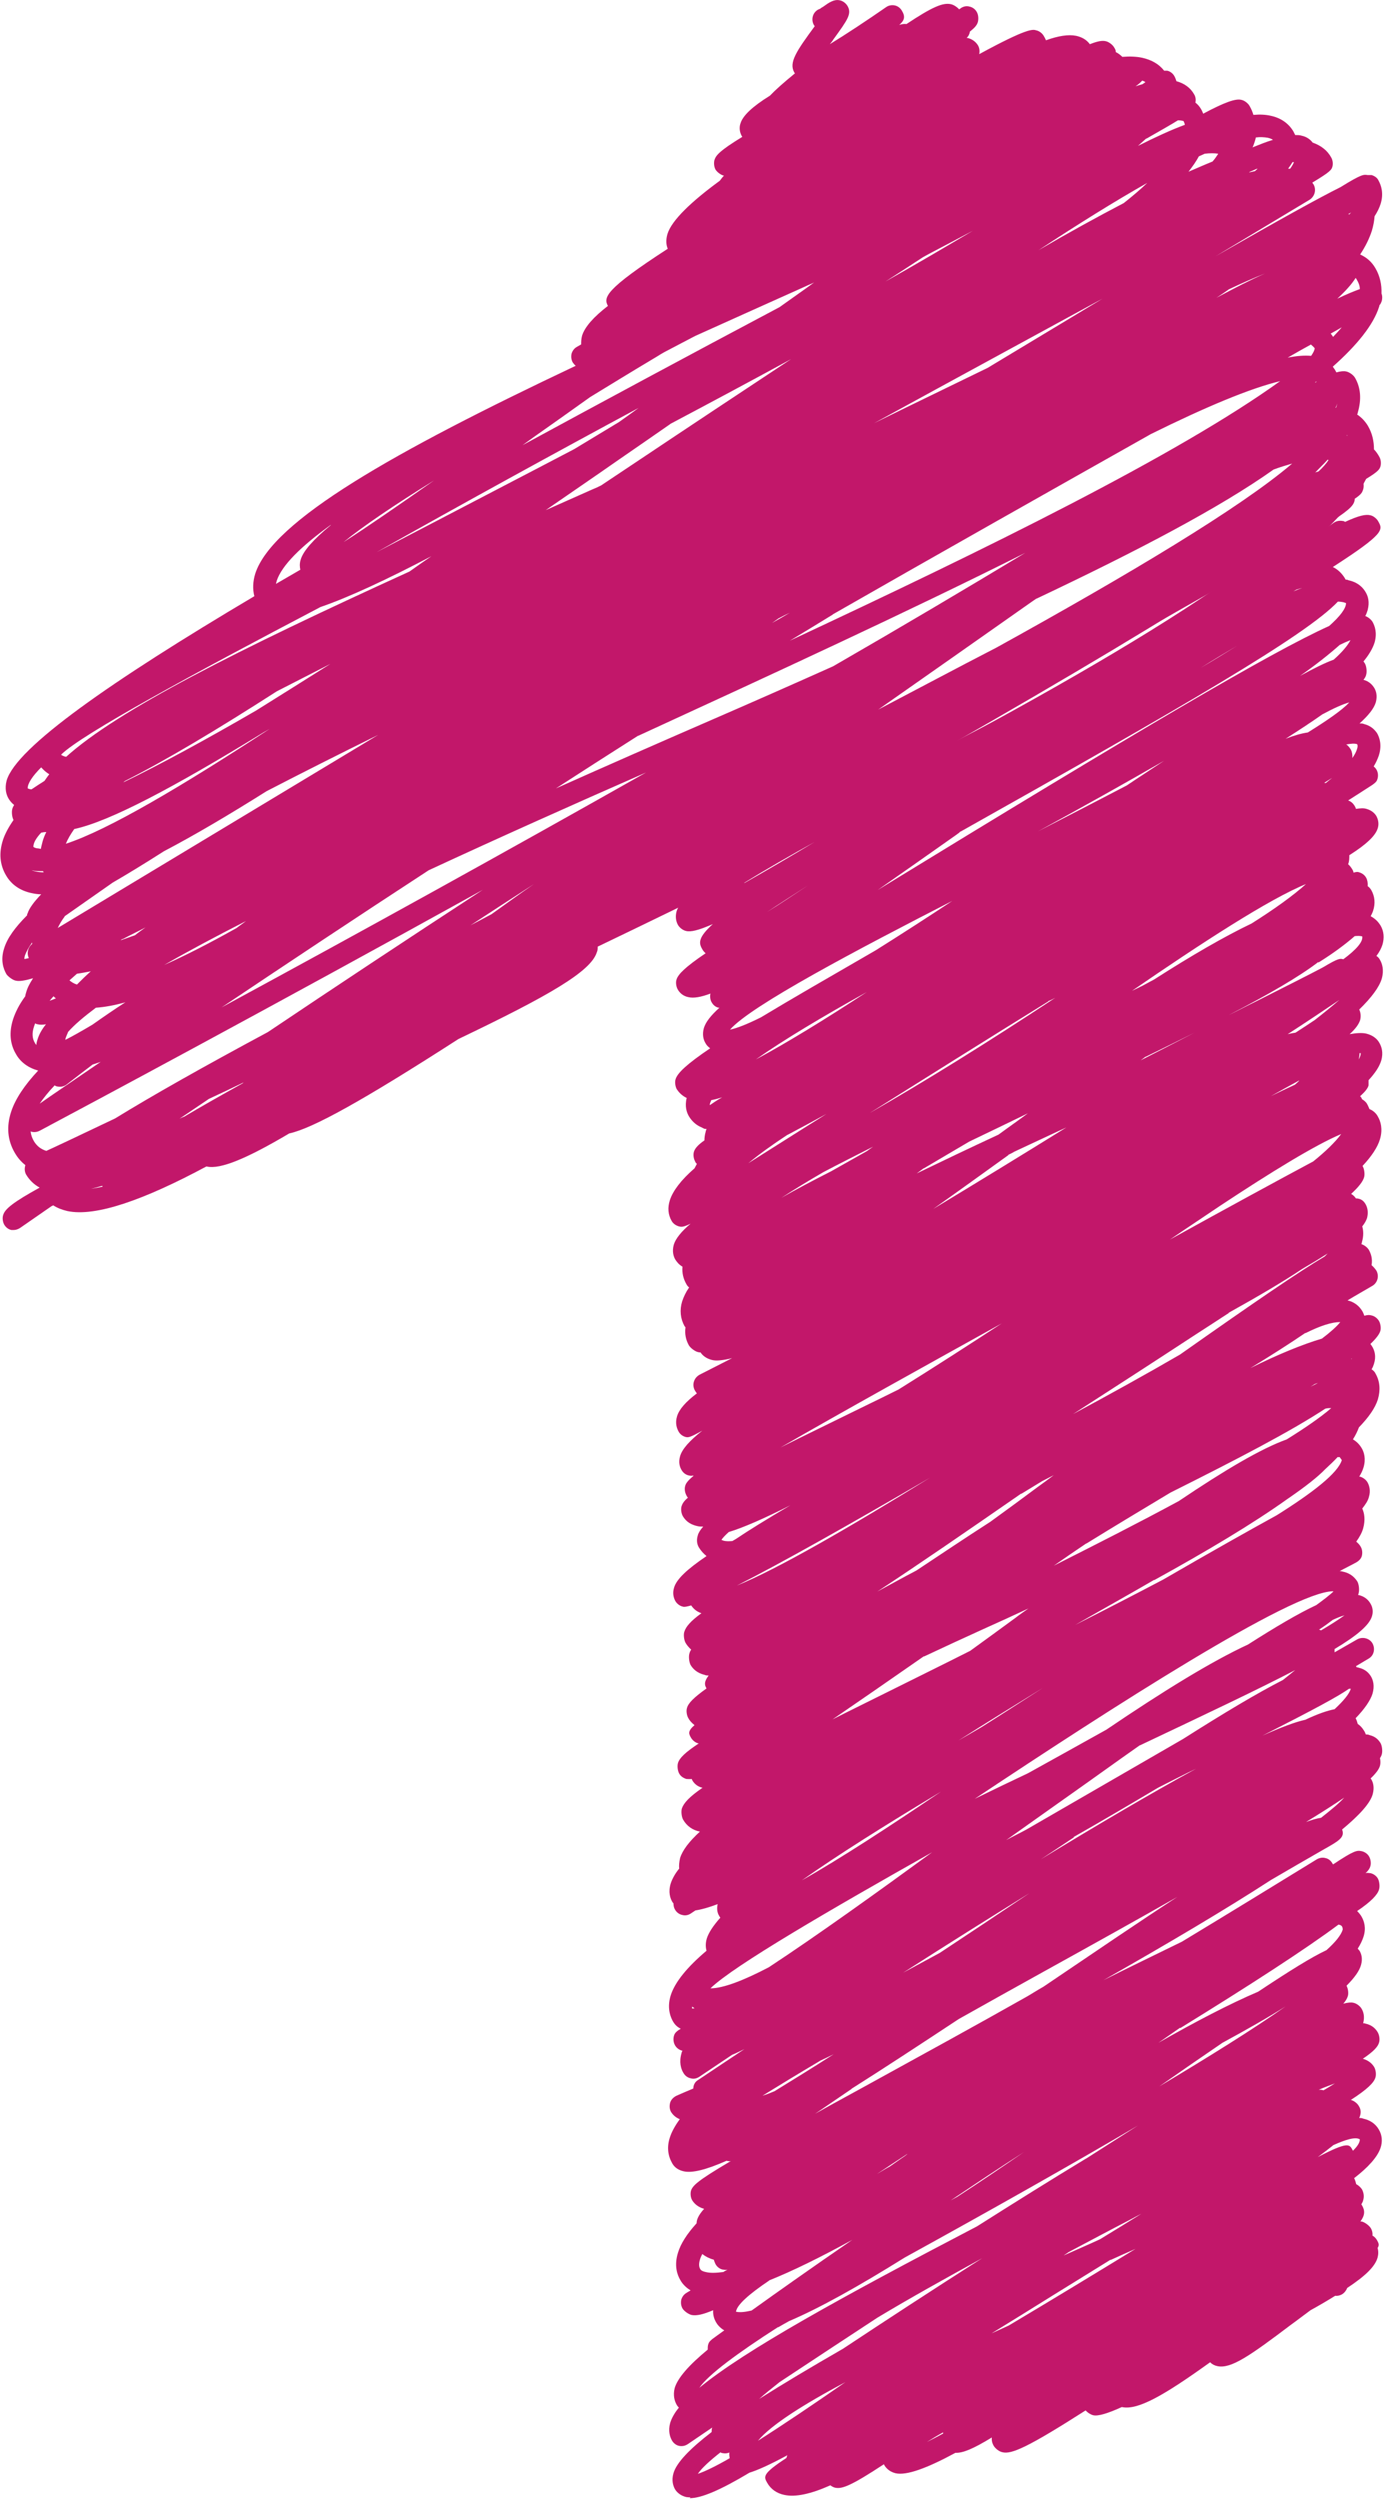
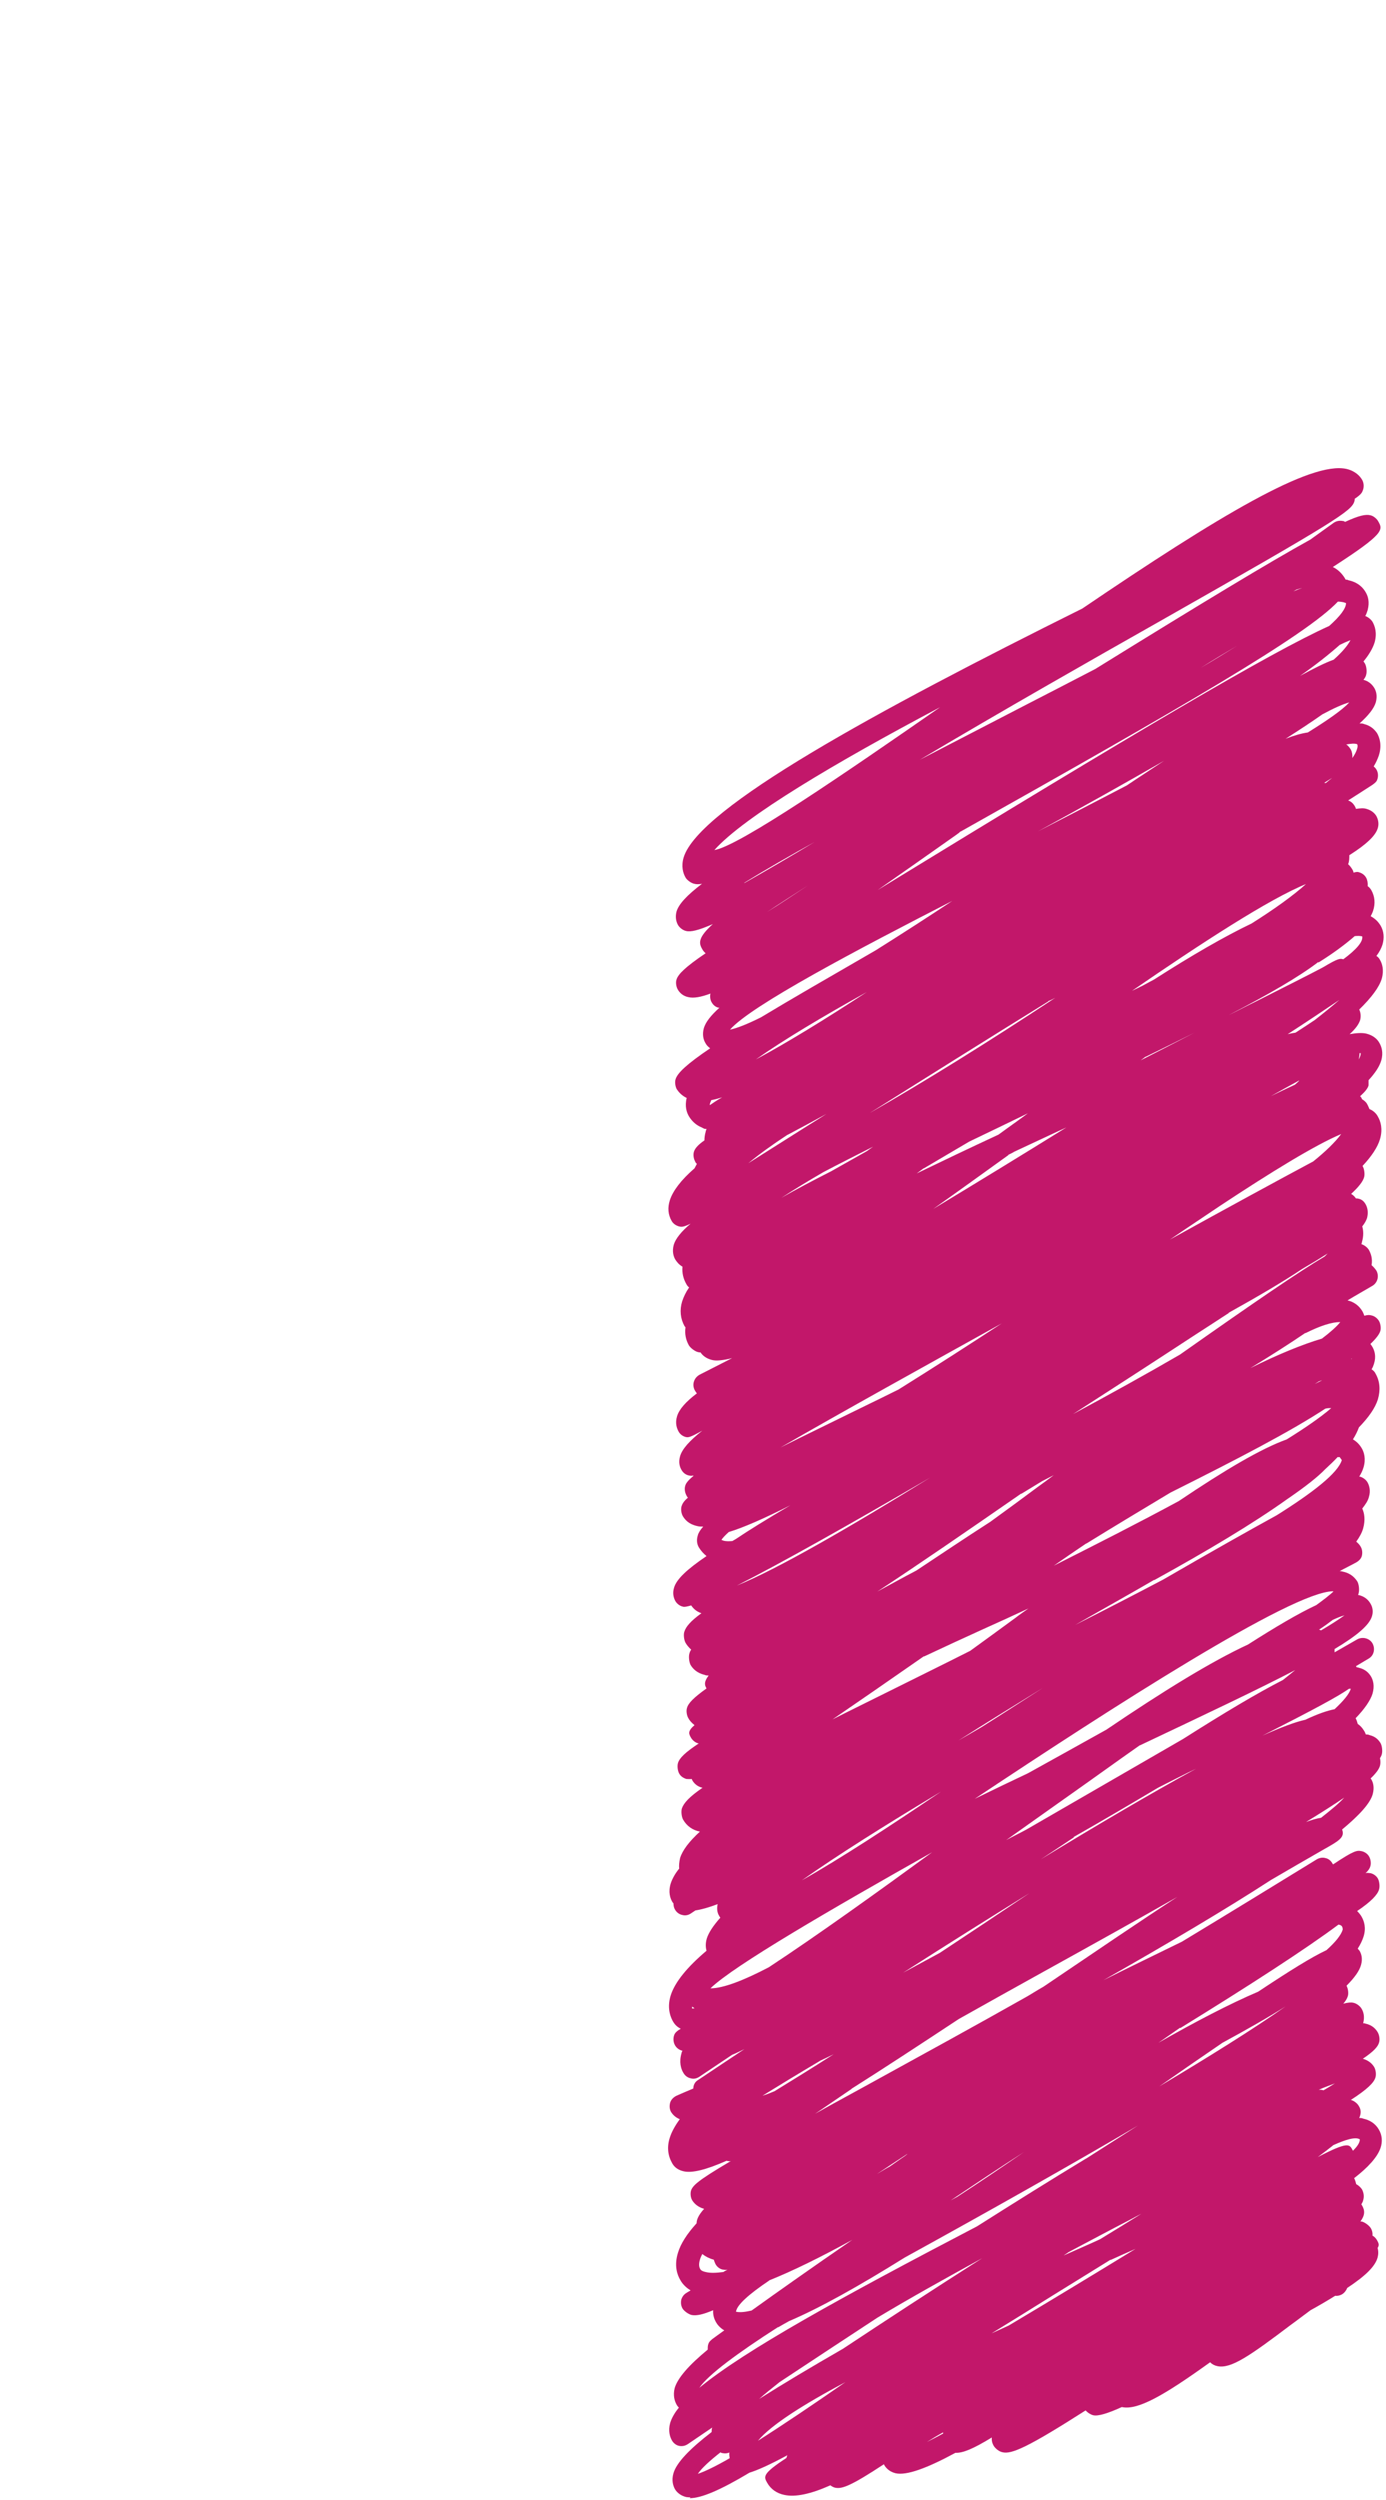
<svg xmlns="http://www.w3.org/2000/svg" data-name="Layer 2" fill="#c2176a" height="83.1" preserveAspectRatio="xMidYMid meet" version="1" viewBox="-0.0 -0.0 46.1 83.1" width="46.1" zoomAndPan="magnify">
  <g data-name="Layer 2">
    <g id="change1_1">
-       <path d="m22.97,83.02c-.05,0-.1,0-.15-.01-.16-.04-.29-.13-.37-.26-.06-.11-.12-.29-.05-.53.1-.35.54-.81,1.27-1.37,0-.05,0-.1.02-.15-.27.18-.54.37-.81.55-.09.06-.19.08-.29.06-.1-.02-.19-.09-.24-.18-.07-.12-.13-.32-.06-.58.05-.16.14-.33.29-.51-.03-.03-.06-.07-.08-.11-.06-.11-.12-.29-.06-.54.1-.34.48-.77,1.1-1.28,0-.05,0-.1.01-.15.02-.07.03-.11.14-.2h0c.1-.07.23-.17.4-.29-.14-.08-.23-.19-.28-.28s-.1-.22-.09-.39c-.33.14-.55.19-.71.16-.1-.02-.26-.13-.31-.22-.05-.09-.06-.19-.04-.29.03-.1.09-.18.18-.23.04-.03.09-.05.13-.08-.17-.1-.28-.23-.34-.34-.11-.18-.21-.49-.08-.91.09-.3.3-.63.62-.98,0-.1.04-.25.25-.48-.22-.06-.34-.19-.4-.29-.05-.09-.06-.21-.04-.3.05-.18.21-.34,1.33-1-.07.02-.07,0-.1,0-.01,0-.03,0-.04-.01-.68.3-1.15.42-1.44.35-.22-.05-.33-.18-.38-.28-.14-.25-.17-.54-.07-.84.06-.19.17-.39.33-.61-.15-.06-.24-.16-.29-.24-.05-.09-.06-.2-.03-.31.03-.1.11-.18.21-.23.18-.08.37-.16.56-.24,0-.12.06-.23.17-.29.36-.24.88-.59,1.53-1.02-.15.07-.28.14-.41.19-.36.24-.73.49-1.09.73-.09.06-.19.08-.29.05-.1-.02-.19-.09-.24-.18-.08-.13-.15-.36-.06-.66,0-.03.02-.05.03-.08,0,0-.01,0-.02,0-.1-.03-.18-.09-.23-.18-.05-.09-.06-.19-.04-.29.02-.07.03-.12.17-.22h0s.02-.01.02-.01c.01,0,.03-.02.04-.03-.11-.05-.19-.13-.25-.23-.15-.26-.18-.56-.08-.88.14-.44.55-.94,1.19-1.48-.03-.11-.04-.24.01-.41.06-.19.21-.42.45-.69-.02-.02-.03-.04-.04-.06-.05-.08-.09-.21-.05-.39-.29.11-.54.18-.74.21-.05.03-.1.07-.15.1-.09.06-.19.08-.29.05-.1-.02-.19-.09-.24-.18-.03-.05-.05-.12-.05-.2,0-.01-.02-.03-.03-.04-.08-.13-.15-.34-.06-.63.05-.15.14-.32.28-.49-.01-.1,0-.22.03-.35.08-.26.3-.55.66-.88,0,0,0,0,0,0-.25-.05-.44-.19-.56-.4-.05-.09-.07-.27-.04-.37.06-.18.25-.39.69-.69,0,0,0,0-.01,0-.14-.03-.26-.12-.33-.24,0-.01-.02-.03-.02-.05-.08.01-.13,0-.18,0-.1-.03-.19-.09-.24-.18-.05-.09-.07-.25-.04-.35.05-.17.25-.36.69-.65h0c-.1-.02-.19-.09-.25-.18-.08-.14-.13-.22.11-.43-.1-.08-.17-.16-.21-.24-.05-.09-.07-.24-.04-.33.04-.16.23-.35.65-.65-.05-.09-.11-.19.07-.43-.05,0-.09,0-.13-.02-.26-.06-.4-.21-.47-.33-.05-.09-.07-.28-.04-.38.01-.04.03-.09.06-.13-.09-.08-.15-.16-.19-.23-.05-.09-.07-.27-.04-.36.05-.17.21-.36.57-.62-.18-.06-.28-.17-.34-.26-.14.04-.23.06-.28.04-.1-.02-.2-.1-.25-.19-.07-.13-.09-.28-.04-.44.08-.28.43-.61,1.08-1.05-.1-.08-.18-.17-.25-.28-.05-.08-.1-.22-.04-.41.02-.08.08-.18.18-.29-.08,0-.14,0-.21-.02-.27-.06-.4-.21-.47-.33-.05-.09-.07-.23-.04-.33.03-.09.08-.17.21-.28-.02-.03-.04-.05-.05-.08-.05-.09-.07-.22-.04-.31.02-.09.1-.19.27-.33,0,0,0-.01,0-.02-.07.02-.1.01-.15,0-.1-.02-.19-.09-.24-.18-.06-.1-.11-.25-.05-.46.07-.24.31-.51.74-.85-.43.24-.47.23-.56.21-.1-.03-.18-.09-.23-.18-.06-.11-.12-.28-.05-.51.07-.23.29-.48.66-.76-.03-.03-.05-.07-.07-.1-.05-.09-.06-.2-.03-.29.03-.1.1-.18.19-.23.36-.18.72-.37,1.08-.55-.29.07-.52.1-.67.06-.2-.05-.31-.15-.38-.25-.03,0-.05,0-.08-.01-.1-.02-.26-.14-.31-.23-.1-.18-.14-.38-.11-.59,0-.01-.02-.03-.03-.04-.14-.25-.17-.54-.08-.83.05-.15.12-.3.23-.46-.04-.03-.07-.07-.09-.11-.1-.17-.15-.37-.13-.58-.12-.07-.19-.16-.24-.24-.06-.1-.11-.27-.05-.49.06-.2.25-.44.56-.7-.25.12-.3.11-.39.09-.1-.03-.19-.09-.24-.18-.12-.21-.14-.44-.06-.69.1-.31.37-.67.82-1.06.02-.04.05-.09.08-.15-.03-.02-.05-.05-.06-.08-.05-.09-.07-.22-.04-.32.03-.1.12-.22.35-.38,0-.08.01-.18.04-.28,0-.03.02-.06.03-.1-.01,0-.03,0-.04,0-.04,0-.08-.03-.12-.05-.18-.07-.32-.2-.42-.36-.08-.13-.15-.34-.08-.62-.17-.08-.27-.2-.33-.29-.05-.09-.07-.24-.04-.33.06-.21.38-.51,1.15-1.03-.08-.06-.13-.12-.16-.18-.06-.1-.11-.27-.05-.49.06-.2.23-.42.52-.68-.01,0-.02,0-.03,0-.1-.02-.18-.09-.23-.18-.05-.08-.06-.2-.04-.29-.32.12-.56.16-.73.12-.16-.03-.29-.13-.36-.26-.05-.09-.07-.23-.04-.32.05-.18.29-.42.97-.88-.05-.04-.09-.09-.12-.15-.11-.19-.13-.38.36-.82-.48.21-.74.27-.89.23-.1-.02-.22-.11-.27-.2-.05-.09-.1-.24-.05-.44.07-.25.35-.55.85-.93-.11.02-.19.02-.26,0-.1-.02-.24-.12-.29-.21-.08-.14-.15-.37-.06-.67.51-1.65,6.36-4.84,13.26-8.27,4.54-3.08,7.6-4.91,8.79-4.64.29.07.45.24.52.37.05.09.06.21.03.31-.03.09-.05.16-.28.31,0,.03,0,.05-.01.08-.09.32-.53.62-6.45,3.98-2.21,1.25-5.29,3-8.01,4.62,1.04-.54,2.19-1.13,3.44-1.78.78-.4,1.59-.82,2.4-1.24,3.62-2.24,5.81-3.56,7.15-4.3.26-.19.52-.37.78-.56.09-.06.19-.08.3-.06.03,0,.05.01.08.03.45-.21.69-.26.84-.22.1.02.21.11.26.2.16.28.23.4-1.51,1.52.17.08.3.21.4.37.01.02.02.04.03.05.03,0,.06,0,.09.02.33.07.5.26.58.41.07.12.13.31.06.58-.02.06-.04.13-.08.2.09.03.19.11.24.19.08.14.16.37.07.69-.06.19-.18.4-.37.63.02.02.03.04.05.07.05.09.07.27.04.37-.01.05-.04.11-.09.17.16.04.28.14.36.27.06.1.11.26.05.48-.06.2-.24.43-.54.7.06,0,.11,0,.15.02.24.06.36.2.43.3.09.15.17.41.06.75-.04.11-.09.23-.17.36.12.09.17.25.13.4-.02.07-.03.11-.17.21h0c-.26.17-.53.34-.81.52.09.03.16.09.21.17.02.03.04.07.05.11.14-.02.26-.03.35,0,.14.04.26.12.33.24.07.13.09.28.04.42-.08.24-.37.52-.94.88,0,.1,0,.2-.04.3.06.05.11.12.15.19.01.02.03.06.03.09.1-.03.14-.03.19-.01.1.03.18.09.23.18.04.07.06.18.05.28.05.03.09.08.12.13.12.21.14.45.06.69-.02.06-.05.12-.08.18.14.07.25.18.33.31.11.19.13.41.06.64-.04.12-.1.24-.2.37.05.03.09.07.12.13.07.12.14.33.06.62-.08.28-.34.63-.75,1.03.05.11.06.23.03.35-.04.13-.15.29-.35.47.22-.04.41-.05.55-.02.25.06.38.2.44.31.07.12.14.32.06.59-.06.2-.2.41-.42.65,0,.06,0,.12,0,.17-.02.09-.11.21-.28.36.01.02.03.03.04.05,0,.01.02.03.02.05.07.04.14.1.17.16.03.05.05.1.08.17.15.06.24.17.28.25.09.15.17.41.07.75-.08.27-.28.57-.58.89,0,0,0,.01.01.02.05.09.07.27.04.36-.04.14-.18.32-.43.55.07.04.12.09.16.15.03,0,.06,0,.09.01.1.02.18.09.23.18.08.14.09.3.05.46-.03.09-.08.18-.16.28.04.14.05.31-.01.52,0,.02-.01.05-.02.07.1.03.2.11.25.19.06.11.13.28.09.51.07.06.12.12.16.18.1.18.04.41-.14.51-.27.16-.54.31-.82.48.22.05.39.18.5.37.02.04.04.08.06.14.11-.03.17-.03.24-.01.1.02.2.1.25.19.05.09.07.24.04.33-.03.1-.13.24-.33.43.03.03.05.07.07.1.07.12.13.31.05.56-.02.06-.04.12-.08.18.06.04.11.09.13.14.15.26.17.55.08.86-.09.29-.31.6-.63.93-.05.13-.11.26-.2.4.12.07.22.17.29.29.08.13.15.36.06.65-.03.1-.08.2-.14.3.01,0,.02,0,.03,0,.1.03.19.1.24.18.06.1.12.28.05.5-.03.12-.11.24-.22.38.07.15.11.37.03.66-.04.14-.12.29-.23.44.06.05.11.1.15.17.05.09.06.19.04.29s-.1.18-.19.23c-.18.1-.37.19-.55.29.04,0,.08.01.12.02.27.06.4.22.47.33.05.09.07.28.04.38,0,.02-.01.04-.02.06.24.05.36.19.42.3.07.12.09.27.04.42-.09.28-.47.62-1.24,1.08,0,.03,0,.07,0,.11l.75-.43c.18-.1.41-.04.51.13.1.18.05.41-.13.51-.14.08-.28.17-.42.25.01.01.02.03.03.04.02,0,.04,0,.06.01.23.05.35.19.41.29.07.12.13.31.05.58-.07.22-.26.5-.56.81.03.05.05.12.07.19.08.05.15.13.2.21.03.04.05.09.07.14.04,0,.08,0,.12.02.21.05.31.17.37.27.05.09.07.27.04.37-.01.04-.03.08-.06.13.02.08.02.18,0,.25-.03.11-.13.25-.31.42,0,.01.01.02.02.03.06.1.11.26.05.49-.08.3-.43.69-1.02,1.18.1.26-.11.38-.59.65-.61.35-1.2.69-1.78,1.03-1.48.96-3.37,2.08-5.57,3.33.86-.43,1.73-.85,2.61-1.28,1.59-.96,3.12-1.9,4.49-2.74.09-.05.19-.07.29-.04.1.02.18.09.23.18,0,0,.01.02.02.03.72-.48.8-.47.95-.44.1.02.2.09.25.18.05.09.07.22.04.32-.02.07-.06.14-.16.23.07-.02.11,0,.16,0,.1.02.2.09.25.18.05.09.07.26.04.36-.05.18-.27.41-.73.72.06.06.11.12.15.19.08.14.16.37.06.67-.04.12-.1.25-.19.39.02.02.04.05.06.07.06.1.11.26.05.47-.05.19-.21.42-.48.69,0,0,0,0,0,.01.05.09.07.25.04.34-.02.07-.07.16-.15.25.15-.04.26-.05.34-.03.1.02.22.11.27.2.06.1.11.26.05.48.03,0,.05,0,.07.01.24.05.36.19.42.3.05.09.07.23.04.33-.04.14-.17.29-.54.54.21.06.32.18.38.28.05.09.07.24.04.34-.05.18-.28.4-.82.75.1.02.21.11.26.19.07.11.1.23.02.41.04,0,.09,0,.13.02.23.05.41.17.52.36.11.18.13.4.06.61-.1.3-.4.64-.88,1.01.03.05.05.12.07.2.08.04.15.11.19.17.06.11.08.24.04.37-.01.04-.03.08-.06.13,0,0,.01.02.02.03.1.17.11.32-.05.54.02,0,.03,0,.04,0,.1.02.26.14.31.23.04.07.06.16.05.24.06.03.11.08.15.15.05.09.09.16.02.26.03.1.03.21,0,.32-.08.29-.39.6-1.01,1.01-.03.08-.09.16-.17.21-.07.04-.15.06-.23.05-.24.15-.51.31-.82.48-.22.16-.45.34-.66.49-1.35,1.02-1.98,1.46-2.43,1.37-.1-.02-.18-.06-.25-.13-1.53,1.1-2.4,1.6-2.93,1.49,0,0,0,0-.01,0-.46.21-.79.31-.95.27-.08-.02-.18-.08-.25-.16-1.91,1.22-2.47,1.47-2.77,1.39-.1-.02-.22-.11-.28-.2-.06-.1-.08-.19-.07-.29-.64.39-.97.52-1.21.51-.96.52-1.63.76-1.99.68-.16-.04-.29-.13-.37-.26,0-.01-.02-.03-.02-.04-1.08.71-1.39.83-1.62.78-.05-.01-.11-.04-.16-.08-.65.29-1.16.4-1.53.32-.25-.05-.45-.19-.57-.4-.12-.21-.17-.3.64-.83,0-.03.02-.06.03-.09-.61.33-1,.5-1.26.58-.97.58-1.6.85-2,.85Zm1-1.5c-.37.29-.63.53-.76.72.24-.08.61-.26,1.06-.52-.01-.06-.02-.13-.01-.19-.07.03-.15.04-.23.02-.02,0-.04-.01-.06-.02Zm7.4-.66c-.2.11-.38.22-.54.32.16-.08.34-.17.54-.28,0-.01,0-.03,0-.04Zm-3.25-1.67c-1.39.74-2.47,1.42-2.91,1.95.85-.54,1.86-1.22,2.91-1.95Zm-2.19,0c-.25.2-.48.38-.68.56.79-.5,1.73-1.06,2.79-1.67,1.39-.92,2.98-1.96,4.63-3.01-1.22.67-2.41,1.33-3.49,1.98-1.07.7-2.16,1.42-3.25,2.14Zm-.05-1.83c-1.34.86-2.32,1.58-2.62,2.02,1.52-1.25,4.72-3.01,9.24-5.37,1.2-.76,2.43-1.53,3.62-2.25,0,0,.01,0,.02-.01.61-.39,1.18-.75,1.71-1.09-2.18,1.28-4.78,2.75-7.76,4.39-1.54.96-2.83,1.68-3.84,2.11-.13.07-.25.14-.37.21Zm11.06-2.24c-.63.39-1.26.78-1.86,1.15-.75.47-1.45.9-2.1,1.3.19-.09.38-.17.57-.26,1.38-.82,2.83-1.7,4.22-2.55-.27.12-.55.24-.83.37Zm-11.35.69c-.67.45-1.08.81-1.11,1.04.13.03.31.01.52-.04.85-.61,2.01-1.43,3.35-2.35-1.04.57-1.97,1.03-2.77,1.35Zm-2.23-.88c-.03.06-.06.12-.08.19-.05.17-.02.26.01.31.01.02.04.07.18.1.16.04.35.03.59,0,.04-.03.09-.05.14-.08-.07.02-.11,0-.16,0-.1-.02-.19-.09-.24-.18-.02-.04-.04-.09-.06-.15-.15-.04-.28-.11-.37-.18Zm12.18-.06c-.05.04-.11.07-.16.11.4-.18.8-.35,1.21-.54.49-.3.95-.58,1.38-.85-.12.06-.25.13-.38.2-.64.33-1.33.7-2.05,1.08Zm-1.48-3.33c-.81.52-1.62,1.06-2.44,1.61.07-.04.15-.08.22-.12.74-.48,1.48-.98,2.22-1.49Zm-3.89.07c-.35.23-.69.45-1,.66.14-.08.28-.17.43-.25.13-.09.27-.19.4-.28.06-.04.12-.08.18-.13Zm14.17-.29c-.15.12-.32.25-.51.39,1-.52,1.05-.43,1.15-.25,0,.01.02.03.02.04.15-.15.23-.27.23-.38-.14-.09-.46,0-.9.2Zm-16.01-1.88c-.46.31-.86.59-1.22.83.62-.35,1.35-.74,2.18-1.2,1.4-.77,3.12-1.71,4.89-2.71.17-.1.34-.21.52-.31,1.76-1.19,3.23-2.19,4.46-2.99-1.25.71-2.72,1.53-4.42,2.47-.92.51-1.89,1.05-2.85,1.59-1.35.89-2.54,1.67-3.57,2.32Zm-1.07-.92c-.71.42-1.35.81-1.9,1.15.13-.04.26-.09.4-.15.6-.37,1.27-.78,1.97-1.23-.16.08-.31.15-.46.22Zm16.59.95c.06,0,.12,0,.17.02.14-.08.27-.16.38-.23-.16.06-.35.13-.56.22Zm-3.19-1.56c-.69.47-1.4.96-2.1,1.45,1.64-.98,3.12-1.9,4.2-2.66-.6.38-1.31.78-2.1,1.21Zm-1.41-.5c-.24.17-.48.33-.72.5,1.23-.7,2.36-1.29,3.32-1.7,1.07-.71,1.78-1.15,2.27-1.38.29-.26.48-.49.54-.68,0-.1-.03-.15-.14-.17-1.07.8-2.97,2.03-5.26,3.44Zm-16.23-.71s0,.05,0,.07c.02,0,.05,0,.08-.01-.03-.02-.06-.04-.09-.06Zm8.03-5.15c-3.41,1.92-6.65,3.8-7.42,4.55.42,0,1.1-.26,1.94-.7,1.6-1.05,3.66-2.53,5.47-3.85Zm3.2,1.38c-1.34.83-2.76,1.72-4.21,2.65.41-.22.81-.44,1.22-.66,1-.66,1.99-1.32,2.9-1.93.03-.02.06-.04.09-.06Zm-2.95-3.37c-1.85,1.11-3.44,2.11-4.63,2.95,1.26-.71,2.93-1.8,4.63-2.95Zm4.42,1.52c-.37.25-.74.49-1.1.73,1.84-1.12,3.64-2.18,5.16-3.01-.08.04-.17.08-.25.12-.32.16-.66.33-1.01.51-.86.51-1.79,1.06-2.81,1.64Zm2.19-3.06c-.77.54-1.53,1.09-2.24,1.59-.76.54-1.5,1.06-2.2,1.56.22-.12.45-.23.67-.35l5.21-3.01c1.37-.87,2.46-1.52,3.32-1.96.15-.12.29-.23.41-.33-1.21.63-2.9,1.43-5.16,2.5Zm6.8,1.74c-.34.23-.76.5-1.27.81.19-.07.36-.12.5-.14.33-.26.6-.48.77-.67Zm-.37-6.86c-1.36,0-7.38,3.88-11.92,6.9.57-.28,1.16-.56,1.77-.85.85-.47,1.73-.96,2.61-1.45,1.89-1.28,3.48-2.26,4.71-2.83.91-.58,1.67-1.03,2.27-1.31.25-.18.44-.33.57-.45Zm-9.65,3.21c-.91.56-1.85,1.14-2.81,1.75.25-.14.5-.29.76-.44.7-.44,1.38-.88,2.05-1.31Zm10.18.03c-.37.26-1.15.68-2.88,1.56.58-.26,1.07-.45,1.43-.53.4-.19.72-.3.97-.35.3-.28.49-.51.54-.68-.02,0-.04,0-.06,0Zm-14.14-1.08c-1.18.82-2.19,1.52-3.04,2.1.59-.3,1.25-.62,1.97-.98.82-.41,1.7-.84,2.61-1.3.51-.37,1.02-.74,1.51-1.1.14-.11.29-.21.43-.31-.49.23-1,.46-1.51.69-.64.29-1.31.6-1.97.91Zm13.14-.89s.04.02.07.03c.34-.2.6-.37.78-.5-.11.03-.24.08-.39.15-.13.1-.28.21-.45.32Zm-5.48-1.65c-.79.46-1.67.95-2.63,1.5.99-.5,1.98-1.01,2.93-1.51,1.64-.95,2.87-1.64,3.78-2.14,1.21-.76,2.03-1.4,2.16-1.83l-.07-.1s-.05,0-.07,0c-.12.13-.26.26-.41.4-.25.26-.67.59-1.27,1-1.15.82-2.66,1.72-4.42,2.69Zm-4.42-2.87c-1.82,1.26-3.42,2.36-4.79,3.26.41-.22.84-.46,1.3-.7.8-.53,1.62-1.08,2.46-1.62.54-.39,1.07-.78,1.58-1.16.18-.13.36-.26.53-.39-.13.07-.26.13-.39.2-.23.14-.46.28-.69.42Zm-3.03-.53c-2.68,1.56-4.95,2.84-6.43,3.59,1.34-.54,3.79-1.96,6.43-3.59Zm5.19,2.19c-.36.24-.72.49-1.08.74,1.39-.7,2.83-1.43,4.16-2.15,1.53-1.03,2.73-1.74,3.59-2.05.61-.38,1.12-.73,1.48-1.04-.06,0-.13,0-.2.02-1.16.76-2.91,1.67-5.15,2.79-.9.54-1.85,1.11-2.79,1.69Zm-12.14-.12s.05.02.08.03c.08.02.18.02.29.01.04-.02.08-.05.12-.07.4-.27.98-.63,1.81-1.12-.87.44-1.58.75-2.05.89-.11.1-.2.19-.25.27Zm9.5-7.29s0,0,0,0c-2.67,1.48-5.54,3.07-7.53,4.22.76-.38,1.69-.83,2.83-1.39.35-.17.72-.35,1.1-.54,1.17-.73,2.4-1.52,3.59-2.3Zm7.38-.25c-.37.24-.75.49-1.14.74-1.39.91-2.75,1.79-4.04,2.62,1.23-.66,2.44-1.33,3.56-1.98,2.5-1.76,3.95-2.75,4.81-3.26.03-.03.07-.07.1-.1-.25.16-.53.33-.84.51-.66.44-1.48.92-2.45,1.46Zm2.86,2.36s-.09.06-.14.09c.08-.04.16-.08.24-.12-.03,0-.06.02-.1.03Zm-.31-1.7c-.53.36-1.14.75-1.83,1.17.93-.46,1.74-.79,2.38-.98.29-.22.5-.41.61-.55-.28,0-.66.12-1.16.37Zm1.53.87h.01s0,0,0-.02c0,0-.01.01-.02.02Zm-4.36-5.1c-.53.36-1.08.72-1.62,1.09-.02.01-.04.03-.06.04,1.92-1.06,3.61-1.98,4.77-2.6.41-.33.73-.64.93-.91-.86.36-2.34,1.27-4.02,2.38Zm-7.05-1.68c-.89.64-1.72,1.24-2.5,1.79,1.46-.88,2.98-1.81,4.43-2.71-.08.04-.16.07-.24.11-.49.23-.99.46-1.5.7-.06.04-.13.07-.19.1Zm-6.16.57c-.5.29-.96.57-1.39.85.49-.28,1.04-.57,1.65-.88.37-.21.76-.43,1.19-.67.07-.05.14-.1.21-.15-.57.29-1.13.57-1.66.85Zm3.34-.13c-.08.06-.15.11-.23.17.85-.41,1.75-.84,2.72-1.29.21-.15.41-.3.61-.44.12-.09.25-.18.37-.27-.64.31-1.3.63-1.95.94-.54.32-1.04.61-1.51.89Zm-4.52-1.12c-.52.34-.96.66-1.31.95.6-.38,1.27-.8,1.98-1.25.21-.13.42-.26.62-.39-.46.25-.9.49-1.3.7Zm8.67-4.43c-2.12,1.31-4.22,2.63-5.94,3.71,1.82-1.04,3.96-2.37,6.17-3.83-.08.04-.15.08-.23.11Zm-11.21,3.28s-.04.09-.05.13c0,.01,0,.03,0,.04.1-.07.23-.16.41-.26-.13.04-.24.07-.35.09Zm19.55-.65c-.28.15-.6.33-.94.52.29-.14.56-.27.8-.38.05-.04.1-.09.14-.13Zm-5.11-.79c-.05.04-.11.08-.16.12.59-.3,1.19-.61,1.79-.92-.5.25-1.05.52-1.62.8Zm7.12-.13c0,.07-.01.14-.03.22.05-.08.07-.15.07-.21-.01,0-.02,0-.04,0Zm-16.39-2.02c-1.46.81-2.75,1.58-3.69,2.24,1.01-.54,2.3-1.33,3.69-2.24Zm15.72.26c-.49.33-1.07.72-1.72,1.14.09-.02.18-.04.26-.05.25-.16.46-.3.64-.42.32-.25.59-.47.82-.67Zm-12.76-3.35c-3.32,1.7-6.81,3.54-7.51,4.34.24-.05.59-.19,1.03-.41.96-.58,2.21-1.3,3.82-2.23.86-.54,1.76-1.12,2.65-1.71Zm12.06,2.09c-.64.49-1.64,1.07-2.99,1.77.31-.15.61-.31.92-.46.93-.47,1.77-.89,2.22-1.13.52-.31.57-.3.68-.27,0,0,0,0,0,0,.43-.32.66-.58.63-.76-.07-.02-.15-.02-.25-.01-.31.27-.71.57-1.21.88Zm-.39-2.6c-1.24.5-3.51,1.98-5.81,3.56.08-.04.17-.08.25-.12.03-.02.07-.03.1-.05.13-.07.26-.14.39-.21,1.25-.8,2.34-1.43,3.24-1.86.76-.48,1.39-.93,1.83-1.33Zm-16.58.05c-.51.33-.98.63-1.37.89.41-.25.87-.56,1.37-.89Zm5.03-1.75s-.05.03-.07.05c-.98.69-1.86,1.31-2.65,1.86,8.69-5.32,13.09-7.91,15.02-8.78.36-.32.56-.58.56-.76,0,0-.02-.01-.09-.03-.05-.01-.11-.02-.18-.02-1.06,1.12-5.08,3.45-12.54,7.64-.02,0-.03.02-.05.03Zm-4.67.23c-.96.53-1.81,1.02-2.49,1.44,0,0,.02,0,.02,0,.69-.39,1.53-.88,2.46-1.44Zm4.03-4.4c-3.46,1.83-6.52,3.64-7.51,4.75.82-.13,4.4-2.59,7.51-4.75Zm7.45,1.78c-1.27.73-2.68,1.52-4.2,2.35.98-.5,1.98-1.02,2.96-1.53.43-.29.85-.56,1.24-.82Zm5.34.74s0,0,.01,0c.01,0,.02,0,.03,0,.07-.06.15-.12.21-.17-.08.05-.16.1-.26.16Zm.72-1.28c.06.04.11.1.15.17.04.07.06.18.05.28.08-.11.13-.21.16-.31.03-.1.01-.13,0-.15-.08-.03-.2-.02-.37.01Zm-.8-1c-.34.24-.75.51-1.22.81.28-.11.53-.18.74-.21.66-.41,1.15-.75,1.38-1-.22.06-.53.2-.9.4Zm.58-2.31c-.35.31-.79.66-1.32,1.03.46-.25.82-.43,1.12-.54.27-.24.46-.46.56-.65-.1.04-.22.09-.36.16Zm-3.4.02c-.39.23-.79.47-1.22.74.43-.25.83-.5,1.22-.74Zm1.96-1.86s-.07.04-.1.06c.1-.04.19-.08.29-.11-.06.01-.12.03-.19.05Z" />
-       <path d="m.46,40.89s-.05,0-.08,0c-.1-.02-.19-.09-.24-.18-.05-.09-.07-.23-.03-.33.06-.19.32-.41,1.21-.9-.19-.1-.34-.25-.45-.43-.05-.09-.06-.2-.03-.3,0,0,0-.01,0-.02-.14-.11-.26-.25-.35-.41-.24-.41-.28-.87-.12-1.36.14-.43.45-.89.9-1.37-.33-.09-.59-.28-.74-.55-.2-.34-.23-.72-.1-1.14.08-.25.21-.51.41-.78,0-.04.02-.09.03-.13.04-.15.12-.3.23-.47-.27.08-.46.11-.58.08-.1-.02-.26-.14-.31-.22-.1-.18-.2-.47-.07-.86.1-.33.36-.69.76-1.09,0-.02,0-.04.02-.07.05-.16.2-.37.45-.63-.12,0-.22-.02-.32-.04-.38-.08-.67-.28-.85-.59-.21-.36-.24-.75-.1-1.18.07-.21.19-.43.35-.66-.05-.09-.07-.27-.04-.37.01-.04.03-.08.06-.13-.09-.07-.15-.15-.19-.22-.07-.12-.13-.32-.06-.59.32-1.1,3.45-3.29,8.24-6.13-.06-.23-.05-.49.03-.75.57-1.76,4.59-4.04,10.66-6.91-.04-.03-.07-.07-.1-.11-.05-.09-.06-.19-.04-.29.03-.1.09-.18.18-.23.05-.03.09-.05.14-.08,0-.08,0-.18.03-.29.09-.29.38-.62.86-.99-.15-.28-.11-.54,1.99-1.9-.05-.12-.07-.28-.01-.49.14-.46.81-1.09,1.74-1.77.04-.05.08-.11.14-.17,0,0,0,0,0,0-.1-.02-.22-.11-.28-.2-.05-.09-.06-.21-.04-.31.05-.17.18-.32.93-.78,0,0-.01-.02-.02-.03-.07-.13-.09-.28-.04-.42.08-.26.4-.56.98-.92.18-.19.45-.43.83-.74,0,0-.01-.02-.02-.03-.19-.33.07-.71.68-1.54-.01-.01-.02-.03-.03-.04-.1-.18-.04-.41.14-.51.02-.01.05-.02.07-.03.02-.02.05-.04.09-.06.21-.15.37-.26.56-.22.1.02.2.09.26.19.15.26,0,.46-.47,1.11-.03.05-.07.1-.12.16.54-.33,1.25-.8,1.87-1.23.08-.06.19-.08.29-.06.1.02.19.09.24.18.12.2.08.32-.09.47.09-.03.17-.04.24-.03.86-.57,1.21-.72,1.48-.66.09.02.2.09.27.17.02-.01.04-.02.06-.04.09-.06.19-.08.29-.05.1.02.19.09.24.18.05.09.06.21.04.31s-.08.19-.27.34c-.01.08-.05.16-.11.21,0,0,.01,0,.02,0,.15.03.28.12.36.25.05.09.06.19.04.29,1.6-.87,1.78-.83,1.9-.79.1.02.2.1.25.19.03.05.05.09.07.14.41-.15.75-.2,1-.15.19.04.35.13.46.28.25-.1.41-.13.53-.1.1.02.23.12.28.21.03.05.06.1.05.15.08.04.16.1.22.16.25-.02.47-.01.66.03.31.07.56.21.73.43.03,0,.06,0,.1,0,.1.02.19.09.24.18.03.05.05.11.07.17.26.07.47.22.59.44.05.08.06.18.04.27.09.07.15.15.19.22.03.05.05.1.07.15.71-.38,1.08-.51,1.27-.46.1.02.22.11.27.2.06.1.1.2.13.3.22-.02.41-.01.58.03.33.07.59.25.75.52.02.04.04.08.06.12.07,0,.15,0,.21.02.19.04.3.14.37.23.28.1.49.26.62.5.05.09.06.2.04.29-.03.11-.05.17-.67.54.01.02.02.04.04.06.1.18.04.4-.13.51l-3.13,1.88c2.17-1.24,3.42-1.93,4.16-2.3.71-.44.77-.42.9-.4,0,0,.01,0,.02,0,.05,0,.08,0,.11,0,.1.03.19.09.23.18.09.16.18.43.07.78-.04.13-.11.27-.2.41-.01.15-.04.31-.09.48-.08.25-.21.52-.39.79.22.1.39.25.51.46.15.26.21.54.2.84.03.07.03.16.01.24-.02.06-.04.11-.08.15,0,.02,0,.03-.01.05-.19.6-.73,1.27-1.54,1.99.03.04.05.07.07.1.02.03.03.06.05.09.14-.04.25-.05.33-.03.1.02.24.12.29.21.19.33.22.72.09,1.16,0,.02-.01.04-.02.06.15.1.27.23.36.38.14.24.2.5.2.78.07.07.13.16.18.25.05.09.06.2.04.3-.03.1-.05.17-.48.43-1.81,3.57-12.71,9.38-25.56,15.55,0,.06,0,.13-.03.19-.2.64-1.61,1.45-4.6,2.88-3.2,2.06-4.85,2.97-5.63,3.14-1.42.84-2.29,1.2-2.74,1.1,0,0-.01,0-.02,0-2.07,1.11-3.68,1.68-4.62,1.48-.17-.04-.33-.1-.47-.19-.02.01-.04.02-.06.03-.36.25-.71.49-1.04.72-.06.04-.14.07-.21.07Zm2.94-1.47c-.13.04-.25.07-.37.1.12-.02.25-.04.38-.07,0,0,0-.02-.01-.03Zm-2.38-1.8c.01.11.05.22.11.32.09.15.22.26.41.32.07-.03.15-.07.24-.11.69-.32,1.37-.65,2.05-.97,1.22-.75,2.9-1.7,5.08-2.87,2.16-1.45,4.59-3.06,7.15-4.73-7.1,3.93-13.16,7.17-14.74,8.01-.1.05-.21.06-.31.02Zm5.93-1.09c-.33.22-.66.45-.98.66.05-.02.1-.05.16-.07.54-.32,1.19-.69,1.93-1.1.02-.01.03-.03.05-.04-.39.19-.77.37-1.16.55Zm-5.14-.44c-.2.21-.36.41-.49.6.41-.29,1.11-.76,2.03-1.39-.09.03-.18.06-.27.09-.53.4-.83.64-.86.66-.09.07-.2.09-.3.07-.04,0-.07-.02-.11-.04Zm-.64-2.07s-.03.07-.04.11c-.07.21-.06.39.03.54.01.02.03.05.05.07,0-.06.02-.13.04-.19.05-.16.14-.33.28-.5-.11.02-.21.02-.28,0-.03,0-.06-.02-.08-.03Zm1.09.3c-.03.07-.06.14-.08.2,0,.02,0,.03-.01.05.24-.12.54-.29.91-.51.34-.24.7-.49,1.09-.74-.36.1-.69.16-.98.18-.4.3-.72.57-.93.81Zm12-5.39c-2.44,1.59-4.77,3.14-6.89,4.56,4.56-2.47,9.45-5.17,14.12-7.81-2.44,1.07-4.9,2.17-7.23,3.25Zm-12.48,4.19s-.09.1-.13.15c.06-.02.13-.05.21-.08-.03-.02-.05-.04-.08-.07Zm.53-.53c.07.06.15.11.25.14.14-.14.29-.29.46-.44-.16.03-.31.06-.46.08-.09.08-.17.15-.26.23Zm5.87-1.97c-1,.51-1.92,1-2.72,1.46.72-.32,1.52-.73,2.41-1.23.1-.08.21-.15.31-.23Zm-7.11.71c-.11.15-.19.3-.24.43-.01.04-.02.08-.02.12.04,0,.09-.02.15-.03-.08-.16-.03-.36.11-.47,0-.01,0-.03,0-.04Zm3.01-.12s-.05.03-.07.05c.15-.05.31-.11.48-.17.11-.09.23-.17.35-.26-.26.14-.52.26-.76.39Zm-1.93-.74c-.1.13-.17.26-.23.38l10.66-6.42c-1.3.64-2.55,1.27-3.71,1.87-1.24.78-2.39,1.46-3.42,2-.69.44-1.25.78-1.7,1.04-.57.4-1.1.77-1.6,1.12Zm15.61-1.08c-.71.46-1.41.91-2.11,1.37.23-.12.46-.24.7-.37.46-.33.93-.67,1.41-1Zm-16.73-.47s.09.04.16.05c.08.02.17.03.26.03,0-.01-.01-.03-.02-.04-.14,0-.26,0-.37-.03,0,0-.02,0-.03,0Zm.35-1.25c-.18.19-.27.35-.27.48,0,0,.02.03.11.05.04,0,.09.01.14.02.01-.08.04-.17.06-.26.03-.1.07-.2.12-.3-.06,0-.11.01-.17.02Zm1.09-.11c-.12.17-.22.34-.28.49,1.41-.46,3.87-1.92,6.78-3.82-.07.04-.14.08-.21.12-3,1.84-5.12,2.96-6.29,3.21Zm-1.54-1.35s.03.02.09.03h.03c.12-.08.27-.18.43-.28.05-.07.1-.15.16-.22-.1-.06-.19-.14-.27-.23-.29.29-.45.53-.45.7h0Zm20.29-1.75c-.91.58-1.82,1.16-2.73,1.75,1.68-.75,3.41-1.51,5.16-2.27,1.36-.59,2.72-1.19,4.06-1.79,2.29-1.32,4.45-2.6,6.39-3.77-3.91,1.96-8.41,4.03-12.87,6.08Zm-17.06,1.5s-.04.03-.06.05c1.22-.59,2.73-1.41,4.42-2.39.79-.49,1.61-1.01,2.47-1.55-.6.31-1.2.61-1.78.91-2.01,1.29-3.7,2.3-5.05,2.98Zm-2.12-.86s.09.05.16.06c1.72-1.55,5.67-3.54,11.42-6.16.24-.17.48-.34.73-.51-1.47.77-2.73,1.36-3.69,1.69-4.27,2.24-7.92,4.22-8.62,4.9Zm39.38-6.23c-2.5,1.63-5.98,3.7-9.83,5.9,3.9-2.09,7.39-4.12,9.83-5.9Zm-6.95,1.03l-.16.11c-1.72,1.21-3.43,2.41-5.1,3.58,1.3-.68,2.61-1.38,3.93-2.06,4.4-2.43,8.12-4.65,9.84-6.12-.2.06-.41.12-.62.2-1.79,1.27-4.54,2.71-7.88,4.29Zm-6.77.53c-.47.29-.95.58-1.43.87,6.58-3.07,12.89-6.17,16.31-8.63-1,.24-2.48.86-4.3,1.76-3.46,1.95-7.06,3.98-10.59,6Zm-1.81.13l-.21.15c.2-.11.39-.22.59-.34-.13.06-.25.12-.38.19Zm-14.89-3.11c-.98.71-1.63,1.34-1.8,1.87,0,.03-.02.06-.02.09.27-.16.54-.31.81-.47-.02-.09-.03-.2.01-.33.08-.29.43-.68,1-1.15Zm10.28-3.91c-2.9,1.56-5.94,3.23-8.76,4.82.61-.32,1.25-.65,1.92-1,1.49-.78,3.06-1.59,4.66-2.43.48-.29.98-.59,1.49-.9.23-.16.46-.33.68-.49Zm-6.84,2.43c-1.31.81-2.36,1.52-3.01,2.05.74-.47,1.81-1.21,3.01-2.05Zm7.85-1.87c-.58.4-1.15.8-1.72,1.19-.83.58-1.64,1.13-2.42,1.67.5-.22,1.01-.45,1.53-.68.1-.04.21-.09.31-.14.33-.22.66-.44.99-.66,1.9-1.27,3.68-2.45,5.33-3.54-1.27.69-2.61,1.41-4.01,2.15Zm21.63,1.43c-.21.22-.45.45-.71.68.5-.38.84-.69.98-.92-.01,0-.02,0-.03-.01-.07.08-.15.16-.24.25Zm-24.29-2.33c-.66.47-1.29.92-1.89,1.34-.12.09-.24.17-.36.26,2.69-1.46,5.57-3.01,8.55-4.59.39-.28.78-.55,1.15-.82-.1.05-.21.09-.31.14-1.18.53-2.41,1.08-3.65,1.64-.35.18-.7.37-1.03.54-.09.05-.17.1-.25.15-.84.5-1.57.95-2.21,1.34Zm25.16,1.28s.02,0,.03,0c0,0-.01-.01-.02-.02,0,0,0,0,0,.01Zm-8.12-4.55c-.13.07-.26.14-.39.21-1.98,1.08-4.47,2.43-7.21,3.93,1.24-.61,2.51-1.22,3.78-1.84l3.82-2.3Zm7.76,3.62s0,0,.01.01c0-.02.01-.04.02-.06,0-.03.02-.06.02-.08-.02.04-.03.09-.06.13Zm-.65-.87s-.03.02-.04.04c.02,0,.03-.02.05-.03,0,0,0,0,0,0Zm-.17-1.23c-.26.14-.52.29-.78.44.3-.06.56-.08.78-.06.07-.1.11-.18.12-.25-.03-.04-.07-.08-.12-.12Zm.65-.36s.06.07.08.11c.1-.11.2-.21.29-.32-.12.07-.24.14-.37.21Zm.83-1.85c-.13.21-.34.44-.61.69.31-.15.56-.25.75-.32,0-.11-.04-.21-.1-.31-.01-.02-.02-.04-.04-.06Zm-4.23.39c-.13.09-.26.18-.4.27.58-.31,1.12-.59,1.62-.81-.38.15-.79.33-1.23.54Zm-10.16-1.08c-.41.27-.83.54-1.25.81,1.03-.58,2-1.15,2.91-1.69-.46.24-.94.5-1.46.77-.07.04-.13.07-.2.11Zm7.46-2.47c-1.08.61-2.3,1.37-3.62,2.24,1.01-.59,1.96-1.11,2.84-1.57.29-.23.55-.45.78-.67Zm5.98,1.72s-.04,0-.06,0c.02,0,.04,0,.05,0,0,0,0,0,0,0Zm.71-.68s.02,0,.03.01c.02-.02.04-.05.06-.07-.03.02-.06.04-.1.06Zm-20.63-.35h-.01s0,0,.01,0h0Zm17.34-1.04s0,0,0,0c.06-.01.12-.03.18-.04.03-.03.06-.05.09-.08-.02,0-.03,0-.05.01-.07.03-.15.07-.23.1Zm-1.68-.54c-.09.17-.21.34-.35.52.28-.12.55-.24.8-.34.08-.09.14-.18.19-.26-.13-.02-.28-.02-.45,0-.06.03-.13.06-.2.09Zm2.97.42s.04,0,.06,0c.06-.08.1-.15.13-.22h-.05c-.04.07-.09.14-.14.21Zm-1.08-1.04c-.01.06-.03.12-.05.18-.02.05-.03.1-.06.15.25-.1.47-.19.68-.25-.04-.03-.09-.05-.17-.07-.12-.02-.25-.03-.4-.01Zm-3.64.03c-.09.08-.18.16-.28.25.6-.3,1.12-.54,1.56-.7-.01-.06-.03-.1-.05-.13-.05-.01-.11-.02-.18-.02-.24.15-.58.34-1.05.61Zm-.14-1.92c-.05.06-.12.12-.22.19.08-.03.16-.05.23-.07.03-.02.07-.05.1-.07-.03-.02-.07-.04-.11-.05Z" />
+       <path d="m22.97,83.02c-.05,0-.1,0-.15-.01-.16-.04-.29-.13-.37-.26-.06-.11-.12-.29-.05-.53.1-.35.54-.81,1.27-1.37,0-.05,0-.1.02-.15-.27.18-.54.37-.81.55-.09.06-.19.08-.29.06-.1-.02-.19-.09-.24-.18-.07-.12-.13-.32-.06-.58.05-.16.14-.33.29-.51-.03-.03-.06-.07-.08-.11-.06-.11-.12-.29-.06-.54.1-.34.48-.77,1.1-1.28,0-.05,0-.1.01-.15.02-.07.03-.11.14-.2h0c.1-.07.23-.17.4-.29-.14-.08-.23-.19-.28-.28s-.1-.22-.09-.39c-.33.14-.55.19-.71.16-.1-.02-.26-.13-.31-.22-.05-.09-.06-.19-.04-.29.03-.1.09-.18.18-.23.04-.03.09-.05.13-.08-.17-.1-.28-.23-.34-.34-.11-.18-.21-.49-.08-.91.09-.3.3-.63.62-.98,0-.1.04-.25.25-.48-.22-.06-.34-.19-.4-.29-.05-.09-.06-.21-.04-.3.05-.18.21-.34,1.33-1-.07.02-.07,0-.1,0-.01,0-.03,0-.04-.01-.68.3-1.15.42-1.44.35-.22-.05-.33-.18-.38-.28-.14-.25-.17-.54-.07-.84.06-.19.17-.39.33-.61-.15-.06-.24-.16-.29-.24-.05-.09-.06-.2-.03-.31.03-.1.11-.18.21-.23.18-.08.37-.16.56-.24,0-.12.06-.23.17-.29.36-.24.88-.59,1.53-1.02-.15.07-.28.14-.41.19-.36.24-.73.49-1.09.73-.09.06-.19.08-.29.05-.1-.02-.19-.09-.24-.18-.08-.13-.15-.36-.06-.66,0-.03.02-.05.03-.08,0,0-.01,0-.02,0-.1-.03-.18-.09-.23-.18-.05-.09-.06-.19-.04-.29.02-.07.03-.12.17-.22h0s.02-.01.02-.01c.01,0,.03-.02.04-.03-.11-.05-.19-.13-.25-.23-.15-.26-.18-.56-.08-.88.14-.44.55-.94,1.19-1.48-.03-.11-.04-.24.01-.41.06-.19.21-.42.45-.69-.02-.02-.03-.04-.04-.06-.05-.08-.09-.21-.05-.39-.29.11-.54.18-.74.21-.05.03-.1.07-.15.1-.09.06-.19.08-.29.05-.1-.02-.19-.09-.24-.18-.03-.05-.05-.12-.05-.2,0-.01-.02-.03-.03-.04-.08-.13-.15-.34-.06-.63.05-.15.14-.32.28-.49-.01-.1,0-.22.03-.35.08-.26.3-.55.66-.88,0,0,0,0,0,0-.25-.05-.44-.19-.56-.4-.05-.09-.07-.27-.04-.37.06-.18.25-.39.69-.69,0,0,0,0-.01,0-.14-.03-.26-.12-.33-.24,0-.01-.02-.03-.02-.05-.08.01-.13,0-.18,0-.1-.03-.19-.09-.24-.18-.05-.09-.07-.25-.04-.35.05-.17.25-.36.69-.65h0c-.1-.02-.19-.09-.25-.18-.08-.14-.13-.22.11-.43-.1-.08-.17-.16-.21-.24-.05-.09-.07-.24-.04-.33.04-.16.23-.35.65-.65-.05-.09-.11-.19.07-.43-.05,0-.09,0-.13-.02-.26-.06-.4-.21-.47-.33-.05-.09-.07-.28-.04-.38.01-.04.03-.09.06-.13-.09-.08-.15-.16-.19-.23-.05-.09-.07-.27-.04-.36.05-.17.21-.36.57-.62-.18-.06-.28-.17-.34-.26-.14.04-.23.06-.28.04-.1-.02-.2-.1-.25-.19-.07-.13-.09-.28-.04-.44.08-.28.43-.61,1.08-1.05-.1-.08-.18-.17-.25-.28-.05-.08-.1-.22-.04-.41.02-.08.08-.18.18-.29-.08,0-.14,0-.21-.02-.27-.06-.4-.21-.47-.33-.05-.09-.07-.23-.04-.33.03-.09.08-.17.21-.28-.02-.03-.04-.05-.05-.08-.05-.09-.07-.22-.04-.31.02-.09.1-.19.27-.33,0,0,0-.01,0-.02-.07.02-.1.01-.15,0-.1-.02-.19-.09-.24-.18-.06-.1-.11-.25-.05-.46.07-.24.31-.51.74-.85-.43.24-.47.23-.56.21-.1-.03-.18-.09-.23-.18-.06-.11-.12-.28-.05-.51.07-.23.29-.48.66-.76-.03-.03-.05-.07-.07-.1-.05-.09-.06-.2-.03-.29.03-.1.1-.18.19-.23.36-.18.72-.37,1.08-.55-.29.07-.52.1-.67.06-.2-.05-.31-.15-.38-.25-.03,0-.05,0-.08-.01-.1-.02-.26-.14-.31-.23-.1-.18-.14-.38-.11-.59,0-.01-.02-.03-.03-.04-.14-.25-.17-.54-.08-.83.05-.15.12-.3.23-.46-.04-.03-.07-.07-.09-.11-.1-.17-.15-.37-.13-.58-.12-.07-.19-.16-.24-.24-.06-.1-.11-.27-.05-.49.06-.2.25-.44.56-.7-.25.12-.3.11-.39.09-.1-.03-.19-.09-.24-.18-.12-.21-.14-.44-.06-.69.1-.31.37-.67.82-1.06.02-.04.05-.09.08-.15-.03-.02-.05-.05-.06-.08-.05-.09-.07-.22-.04-.32.03-.1.12-.22.35-.38,0-.08.01-.18.04-.28,0-.03.02-.06.03-.1-.01,0-.03,0-.04,0-.04,0-.08-.03-.12-.05-.18-.07-.32-.2-.42-.36-.08-.13-.15-.34-.08-.62-.17-.08-.27-.2-.33-.29-.05-.09-.07-.24-.04-.33.06-.21.38-.51,1.15-1.03-.08-.06-.13-.12-.16-.18-.06-.1-.11-.27-.05-.49.06-.2.23-.42.52-.68-.01,0-.02,0-.03,0-.1-.02-.18-.09-.23-.18-.05-.08-.06-.2-.04-.29-.32.12-.56.16-.73.12-.16-.03-.29-.13-.36-.26-.05-.09-.07-.23-.04-.32.05-.18.29-.42.97-.88-.05-.04-.09-.09-.12-.15-.11-.19-.13-.38.36-.82-.48.21-.74.27-.89.23-.1-.02-.22-.11-.27-.2-.05-.09-.1-.24-.05-.44.07-.25.35-.55.85-.93-.11.02-.19.02-.26,0-.1-.02-.24-.12-.29-.21-.08-.14-.15-.37-.06-.67.51-1.65,6.36-4.84,13.26-8.27,4.54-3.08,7.6-4.91,8.79-4.64.29.07.45.24.52.37.05.09.06.21.03.31-.03.09-.05.16-.28.31,0,.03,0,.05-.01.08-.09.32-.53.62-6.45,3.98-2.21,1.25-5.29,3-8.01,4.62,1.04-.54,2.19-1.13,3.44-1.78.78-.4,1.59-.82,2.4-1.24,3.62-2.24,5.81-3.56,7.15-4.3.26-.19.52-.37.78-.56.09-.06.19-.08.3-.06.03,0,.05.01.08.03.45-.21.69-.26.84-.22.1.02.21.11.26.2.16.28.23.4-1.51,1.52.17.08.3.21.4.37.01.02.02.04.03.05.03,0,.06,0,.09.02.33.07.5.26.58.41.07.12.13.31.06.58-.02.06-.04.13-.08.2.09.03.19.11.24.19.08.14.16.37.07.69-.06.19-.18.4-.37.63.02.02.03.04.05.07.05.09.07.27.04.37-.01.05-.04.11-.09.17.16.04.28.14.36.27.06.1.11.26.05.48-.06.2-.24.43-.54.7.06,0,.11,0,.15.02.24.06.36.2.43.3.09.15.17.41.06.75-.04.11-.09.23-.17.36.12.09.17.25.13.4-.02.07-.03.11-.17.21h0c-.26.17-.53.34-.81.52.09.03.16.09.21.17.02.03.04.07.05.11.14-.02.26-.03.35,0,.14.04.26.12.33.24.07.13.09.28.04.42-.08.24-.37.52-.94.88,0,.1,0,.2-.04.3.06.05.11.12.15.19.01.02.03.06.03.09.1-.03.14-.03.19-.01.1.03.18.09.23.18.04.07.06.18.05.28.05.03.09.08.12.13.12.21.14.45.06.69-.02.06-.05.12-.08.18.14.07.25.18.33.31.11.19.13.41.06.64-.04.12-.1.24-.2.37.05.03.09.07.12.13.07.12.14.33.06.62-.08.28-.34.63-.75,1.03.05.11.06.23.03.35-.04.13-.15.29-.35.47.22-.04.41-.05.55-.02.25.06.38.2.44.31.07.12.14.32.06.59-.06.2-.2.41-.42.65,0,.06,0,.12,0,.17-.02.09-.11.21-.28.36.01.02.03.03.04.05,0,.01.02.03.02.05.07.04.14.1.17.16.03.05.05.1.08.17.15.06.24.17.28.25.09.15.17.41.07.75-.08.27-.28.57-.58.89,0,0,0,.01.01.02.05.09.07.27.04.36-.04.14-.18.32-.43.55.07.04.12.09.16.15.03,0,.06,0,.09.01.1.02.18.09.23.18.08.14.09.3.05.46-.03.09-.08.18-.16.28.04.14.05.31-.01.52,0,.02-.01.05-.02.07.1.03.2.11.25.19.06.11.13.28.09.51.07.06.12.12.16.18.1.18.04.41-.14.51-.27.16-.54.31-.82.48.22.05.39.18.5.37.02.04.04.08.06.14.11-.03.17-.03.24-.01.1.02.2.1.25.19.05.09.07.24.04.33-.03.1-.13.24-.33.43.03.03.05.07.07.1.07.12.13.31.05.56-.02.06-.04.12-.08.18.06.04.11.09.13.14.15.26.17.55.08.86-.09.29-.31.6-.63.93-.05.13-.11.26-.2.4.12.07.22.17.29.29.08.13.15.36.06.65-.03.1-.08.2-.14.3.01,0,.02,0,.03,0,.1.03.19.1.24.18.06.1.12.28.05.5-.03.12-.11.24-.22.38.07.15.11.37.03.66-.04.14-.12.29-.23.44.06.05.11.1.15.17.05.09.06.19.04.29s-.1.18-.19.23c-.18.1-.37.19-.55.29.04,0,.08.01.12.02.27.06.4.22.47.33.05.09.07.28.04.38,0,.02-.01.04-.02.06.24.05.36.19.42.3.07.12.09.27.04.42-.09.28-.47.62-1.24,1.08,0,.03,0,.07,0,.11l.75-.43c.18-.1.41-.04.51.13.1.18.05.41-.13.51-.14.08-.28.17-.42.25.01.01.02.03.03.04.02,0,.04,0,.06.01.23.05.35.19.41.29.07.12.13.31.05.58-.07.22-.26.5-.56.81.03.05.05.12.07.19.08.05.15.13.2.21.03.04.05.09.07.14.04,0,.08,0,.12.02.21.05.31.17.37.27.05.09.07.27.04.37-.01.04-.03.08-.06.13.02.08.02.18,0,.25-.03.11-.13.25-.31.42,0,.01.01.02.02.03.06.1.11.26.05.49-.08.3-.43.69-1.02,1.18.1.26-.11.38-.59.65-.61.35-1.2.69-1.78,1.03-1.48.96-3.37,2.08-5.57,3.33.86-.43,1.73-.85,2.61-1.28,1.59-.96,3.12-1.9,4.49-2.74.09-.05.19-.07.29-.04.1.02.18.09.23.18,0,0,.01.02.02.03.72-.48.8-.47.95-.44.1.02.2.09.25.18.05.09.07.22.04.32-.02.07-.06.14-.16.23.07-.02.11,0,.16,0,.1.02.2.09.25.18.05.09.07.26.04.36-.05.18-.27.41-.73.72.06.06.11.12.15.19.08.14.16.37.06.67-.04.12-.1.25-.19.39.02.02.04.05.06.07.06.1.11.26.05.47-.05.19-.21.42-.48.69,0,0,0,0,0,.01.05.09.07.25.04.34-.02.07-.07.16-.15.25.15-.04.26-.05.34-.03.1.02.22.11.27.2.06.1.11.26.05.48.03,0,.05,0,.07.01.24.05.36.19.42.3.05.09.07.23.04.33-.04.14-.17.29-.54.54.21.06.32.18.38.28.05.09.07.24.04.34-.05.18-.28.4-.82.75.1.02.21.11.26.19.07.11.1.23.02.41.04,0,.09,0,.13.02.23.05.41.17.52.36.11.18.13.4.06.61-.1.3-.4.64-.88,1.01.03.05.05.12.07.2.08.04.15.11.19.17.06.11.08.24.04.37-.01.04-.03.08-.06.13,0,0,.01.02.02.03.1.17.11.32-.05.54.02,0,.03,0,.04,0,.1.02.26.14.31.23.04.07.06.16.05.24.06.03.11.08.15.15.05.09.09.16.02.26.03.1.03.21,0,.32-.08.29-.39.6-1.01,1.01-.03.08-.09.16-.17.21-.07.04-.15.06-.23.05-.24.15-.51.31-.82.48-.22.16-.45.34-.66.49-1.35,1.02-1.98,1.46-2.43,1.37-.1-.02-.18-.06-.25-.13-1.53,1.1-2.4,1.6-2.93,1.49,0,0,0,0-.01,0-.46.21-.79.31-.95.27-.08-.02-.18-.08-.25-.16-1.91,1.22-2.47,1.47-2.77,1.39-.1-.02-.22-.11-.28-.2-.06-.1-.08-.19-.07-.29-.64.39-.97.52-1.21.51-.96.52-1.63.76-1.99.68-.16-.04-.29-.13-.37-.26,0-.01-.02-.03-.02-.04-1.08.71-1.39.83-1.62.78-.05-.01-.11-.04-.16-.08-.65.29-1.16.4-1.53.32-.25-.05-.45-.19-.57-.4-.12-.21-.17-.3.64-.83,0-.03.02-.06.03-.09-.61.33-1,.5-1.26.58-.97.58-1.6.85-2,.85Zm1-1.5c-.37.29-.63.53-.76.72.24-.08.61-.26,1.06-.52-.01-.06-.02-.13-.01-.19-.07.03-.15.04-.23.02-.02,0-.04-.01-.06-.02Zm7.4-.66c-.2.11-.38.22-.54.32.16-.08.34-.17.54-.28,0-.01,0-.03,0-.04Zm-3.25-1.67c-1.39.74-2.47,1.42-2.91,1.95.85-.54,1.86-1.22,2.91-1.95Zm-2.19,0c-.25.2-.48.38-.68.56.79-.5,1.73-1.06,2.79-1.67,1.39-.92,2.98-1.96,4.63-3.01-1.22.67-2.41,1.33-3.49,1.98-1.07.7-2.16,1.42-3.25,2.14Zm-.05-1.83c-1.34.86-2.32,1.58-2.62,2.02,1.52-1.25,4.72-3.01,9.24-5.37,1.2-.76,2.43-1.53,3.62-2.25,0,0,.01,0,.02-.01.61-.39,1.18-.75,1.71-1.09-2.18,1.28-4.78,2.75-7.76,4.39-1.54.96-2.83,1.68-3.84,2.11-.13.07-.25.14-.37.21Zm11.06-2.24c-.63.39-1.26.78-1.86,1.15-.75.47-1.45.9-2.1,1.3.19-.09.38-.17.57-.26,1.38-.82,2.83-1.7,4.22-2.55-.27.12-.55.24-.83.37Zm-11.35.69c-.67.45-1.08.81-1.11,1.04.13.03.31.01.52-.04.85-.61,2.01-1.43,3.35-2.35-1.04.57-1.97,1.03-2.77,1.35Zm-2.23-.88c-.03.06-.06.12-.08.19-.05.17-.02.26.01.31.01.02.04.07.18.1.16.04.35.03.59,0,.04-.03.09-.05.14-.08-.07.02-.11,0-.16,0-.1-.02-.19-.09-.24-.18-.02-.04-.04-.09-.06-.15-.15-.04-.28-.11-.37-.18Zm12.18-.06c-.05.04-.11.07-.16.11.4-.18.8-.35,1.21-.54.49-.3.95-.58,1.38-.85-.12.06-.25.13-.38.2-.64.33-1.33.7-2.05,1.08Zm-1.48-3.33c-.81.52-1.62,1.06-2.44,1.61.07-.04.15-.08.22-.12.74-.48,1.48-.98,2.22-1.49Zm-3.89.07c-.35.23-.69.45-1,.66.14-.08.28-.17.43-.25.13-.09.27-.19.4-.28.06-.04.12-.08.18-.13Zm14.17-.29c-.15.12-.32.25-.51.39,1-.52,1.05-.43,1.15-.25,0,.01.02.03.02.04.15-.15.23-.27.23-.38-.14-.09-.46,0-.9.2Zm-16.01-1.88c-.46.31-.86.59-1.22.83.62-.35,1.35-.74,2.18-1.2,1.4-.77,3.12-1.71,4.89-2.71.17-.1.34-.21.52-.31,1.76-1.19,3.23-2.19,4.46-2.99-1.25.71-2.72,1.53-4.42,2.47-.92.51-1.89,1.05-2.85,1.59-1.35.89-2.54,1.67-3.57,2.32Zm-1.07-.92c-.71.42-1.35.81-1.9,1.15.13-.04.26-.09.4-.15.6-.37,1.27-.78,1.97-1.23-.16.08-.31.15-.46.22Zm16.59.95c.06,0,.12,0,.17.02.14-.08.27-.16.38-.23-.16.06-.35.13-.56.22Zm-3.19-1.56c-.69.47-1.4.96-2.1,1.45,1.64-.98,3.12-1.9,4.2-2.66-.6.38-1.31.78-2.1,1.21Zm-1.41-.5c-.24.17-.48.33-.72.5,1.23-.7,2.36-1.29,3.32-1.7,1.07-.71,1.78-1.15,2.27-1.38.29-.26.48-.49.54-.68,0-.1-.03-.15-.14-.17-1.07.8-2.97,2.03-5.26,3.44Zm-16.23-.71s0,.05,0,.07c.02,0,.05,0,.08-.01-.03-.02-.06-.04-.09-.06Zm8.03-5.15c-3.41,1.92-6.65,3.8-7.42,4.55.42,0,1.1-.26,1.94-.7,1.6-1.05,3.66-2.53,5.47-3.85Zm3.2,1.38c-1.34.83-2.76,1.72-4.21,2.65.41-.22.81-.44,1.22-.66,1-.66,1.99-1.32,2.9-1.93.03-.02.06-.04.09-.06Zm-2.95-3.37c-1.85,1.11-3.44,2.11-4.63,2.95,1.26-.71,2.93-1.8,4.63-2.95Zm4.42,1.52c-.37.25-.74.49-1.1.73,1.84-1.12,3.64-2.18,5.16-3.01-.08.04-.17.08-.25.12-.32.16-.66.33-1.01.51-.86.51-1.79,1.06-2.81,1.64Zm2.19-3.06c-.77.54-1.53,1.09-2.24,1.59-.76.54-1.5,1.06-2.2,1.56.22-.12.45-.23.67-.35l5.21-3.01c1.37-.87,2.46-1.52,3.32-1.96.15-.12.29-.23.41-.33-1.21.63-2.9,1.43-5.16,2.5Zm6.8,1.74c-.34.23-.76.5-1.27.81.19-.07.36-.12.5-.14.33-.26.6-.48.77-.67Zm-.37-6.86c-1.36,0-7.38,3.88-11.92,6.9.57-.28,1.16-.56,1.77-.85.85-.47,1.73-.96,2.61-1.45,1.89-1.28,3.48-2.26,4.71-2.83.91-.58,1.67-1.03,2.27-1.31.25-.18.44-.33.57-.45Zm-9.65,3.21c-.91.56-1.85,1.14-2.81,1.75.25-.14.5-.29.76-.44.7-.44,1.38-.88,2.05-1.31Zm10.18.03c-.37.26-1.15.68-2.88,1.56.58-.26,1.07-.45,1.43-.53.4-.19.72-.3.97-.35.3-.28.49-.51.54-.68-.02,0-.04,0-.06,0Zm-14.14-1.08c-1.18.82-2.19,1.52-3.04,2.1.59-.3,1.25-.62,1.97-.98.82-.41,1.7-.84,2.61-1.3.51-.37,1.02-.74,1.51-1.1.14-.11.29-.21.43-.31-.49.23-1,.46-1.51.69-.64.29-1.31.6-1.97.91Zm13.14-.89s.04.02.07.03c.34-.2.6-.37.78-.5-.11.03-.24.08-.39.15-.13.1-.28.21-.45.32Zm-5.48-1.65c-.79.46-1.67.95-2.63,1.5.99-.5,1.98-1.01,2.93-1.51,1.64-.95,2.87-1.64,3.78-2.14,1.21-.76,2.03-1.4,2.16-1.83l-.07-.1s-.05,0-.07,0c-.12.13-.26.26-.41.4-.25.26-.67.59-1.27,1-1.15.82-2.66,1.72-4.42,2.69Zm-4.42-2.87c-1.82,1.26-3.42,2.36-4.79,3.26.41-.22.84-.46,1.3-.7.8-.53,1.62-1.08,2.46-1.62.54-.39,1.07-.78,1.58-1.16.18-.13.36-.26.53-.39-.13.07-.26.13-.39.2-.23.14-.46.28-.69.42Zm-3.03-.53c-2.68,1.56-4.95,2.84-6.43,3.59,1.34-.54,3.79-1.96,6.43-3.59Zm5.19,2.19c-.36.24-.72.49-1.08.74,1.39-.7,2.83-1.43,4.16-2.15,1.53-1.03,2.73-1.74,3.59-2.05.61-.38,1.12-.73,1.48-1.04-.06,0-.13,0-.2.02-1.16.76-2.91,1.67-5.15,2.79-.9.54-1.85,1.11-2.79,1.69Zm-12.14-.12s.05.02.08.03c.08.02.18.02.29.01.04-.02.08-.05.12-.07.4-.27.98-.63,1.81-1.12-.87.44-1.58.75-2.05.89-.11.1-.2.19-.25.27Zm9.5-7.29s0,0,0,0c-2.67,1.48-5.54,3.07-7.53,4.22.76-.38,1.69-.83,2.83-1.39.35-.17.72-.35,1.1-.54,1.17-.73,2.4-1.52,3.59-2.3Zm7.38-.25c-.37.24-.75.49-1.14.74-1.39.91-2.75,1.79-4.04,2.62,1.23-.66,2.44-1.33,3.56-1.98,2.5-1.76,3.95-2.75,4.81-3.26.03-.03.07-.07.1-.1-.25.16-.53.33-.84.51-.66.44-1.48.92-2.45,1.46Zm2.86,2.36c.08-.04.16-.08.24-.12-.03,0-.06.02-.1.03Zm-.31-1.7c-.53.36-1.14.75-1.83,1.17.93-.46,1.74-.79,2.38-.98.29-.22.5-.41.61-.55-.28,0-.66.12-1.16.37Zm1.53.87h.01s0,0,0-.02c0,0-.01.01-.02.02Zm-4.36-5.1c-.53.36-1.08.72-1.62,1.09-.02.01-.04.03-.06.04,1.92-1.06,3.61-1.98,4.77-2.6.41-.33.73-.64.93-.91-.86.36-2.34,1.27-4.02,2.38Zm-7.05-1.68c-.89.64-1.72,1.24-2.5,1.79,1.46-.88,2.98-1.81,4.43-2.71-.08.04-.16.07-.24.11-.49.23-.99.46-1.5.7-.06.04-.13.07-.19.1Zm-6.16.57c-.5.29-.96.57-1.39.85.49-.28,1.04-.57,1.65-.88.37-.21.76-.43,1.19-.67.07-.05.14-.1.21-.15-.57.29-1.13.57-1.66.85Zm3.34-.13c-.08.06-.15.11-.23.17.85-.41,1.75-.84,2.72-1.29.21-.15.41-.3.61-.44.12-.09.25-.18.37-.27-.64.31-1.3.63-1.95.94-.54.32-1.04.61-1.51.89Zm-4.52-1.12c-.52.34-.96.66-1.31.95.6-.38,1.27-.8,1.98-1.25.21-.13.42-.26.62-.39-.46.25-.9.49-1.3.7Zm8.67-4.43c-2.12,1.31-4.22,2.63-5.94,3.71,1.82-1.04,3.96-2.37,6.17-3.83-.08.04-.15.08-.23.11Zm-11.21,3.28s-.04.09-.05.13c0,.01,0,.03,0,.04.1-.07.23-.16.41-.26-.13.04-.24.07-.35.09Zm19.55-.65c-.28.15-.6.33-.94.52.29-.14.56-.27.8-.38.05-.04.1-.09.14-.13Zm-5.11-.79c-.05.04-.11.08-.16.12.59-.3,1.19-.61,1.79-.92-.5.25-1.05.52-1.62.8Zm7.12-.13c0,.07-.01.14-.03.22.05-.08.07-.15.07-.21-.01,0-.02,0-.04,0Zm-16.39-2.02c-1.46.81-2.75,1.58-3.69,2.24,1.01-.54,2.3-1.33,3.69-2.24Zm15.72.26c-.49.33-1.07.72-1.72,1.14.09-.02.18-.04.26-.05.25-.16.46-.3.64-.42.32-.25.59-.47.82-.67Zm-12.76-3.35c-3.32,1.7-6.81,3.54-7.51,4.34.24-.05.59-.19,1.03-.41.96-.58,2.21-1.3,3.82-2.23.86-.54,1.76-1.12,2.65-1.71Zm12.06,2.09c-.64.49-1.64,1.07-2.99,1.77.31-.15.61-.31.92-.46.93-.47,1.77-.89,2.22-1.13.52-.31.57-.3.68-.27,0,0,0,0,0,0,.43-.32.66-.58.63-.76-.07-.02-.15-.02-.25-.01-.31.27-.71.57-1.21.88Zm-.39-2.6c-1.24.5-3.51,1.98-5.81,3.56.08-.04.17-.08.25-.12.03-.02.07-.03.1-.05.13-.07.26-.14.39-.21,1.25-.8,2.34-1.43,3.24-1.86.76-.48,1.39-.93,1.83-1.33Zm-16.58.05c-.51.33-.98.63-1.37.89.41-.25.87-.56,1.37-.89Zm5.03-1.75s-.05.03-.07.05c-.98.69-1.86,1.31-2.65,1.86,8.69-5.32,13.09-7.91,15.02-8.78.36-.32.56-.58.56-.76,0,0-.02-.01-.09-.03-.05-.01-.11-.02-.18-.02-1.06,1.12-5.08,3.45-12.54,7.64-.02,0-.03.02-.05.03Zm-4.67.23c-.96.53-1.81,1.02-2.49,1.44,0,0,.02,0,.02,0,.69-.39,1.53-.88,2.46-1.44Zm4.03-4.4c-3.46,1.83-6.52,3.64-7.51,4.75.82-.13,4.4-2.59,7.51-4.75Zm7.45,1.78c-1.27.73-2.68,1.52-4.2,2.35.98-.5,1.98-1.02,2.96-1.53.43-.29.85-.56,1.24-.82Zm5.34.74s0,0,.01,0c.01,0,.02,0,.03,0,.07-.06.15-.12.21-.17-.08.05-.16.1-.26.16Zm.72-1.28c.06.04.11.1.15.17.04.07.06.18.05.28.08-.11.13-.21.16-.31.03-.1.01-.13,0-.15-.08-.03-.2-.02-.37.01Zm-.8-1c-.34.24-.75.51-1.22.81.28-.11.53-.18.74-.21.66-.41,1.15-.75,1.38-1-.22.06-.53.2-.9.4Zm.58-2.31c-.35.31-.79.66-1.32,1.03.46-.25.82-.43,1.12-.54.27-.24.46-.46.56-.65-.1.04-.22.09-.36.16Zm-3.4.02c-.39.23-.79.47-1.22.74.43-.25.83-.5,1.22-.74Zm1.96-1.86s-.07.04-.1.06c.1-.04.19-.08.29-.11-.06.01-.12.03-.19.05Z" />
    </g>
  </g>
</svg>